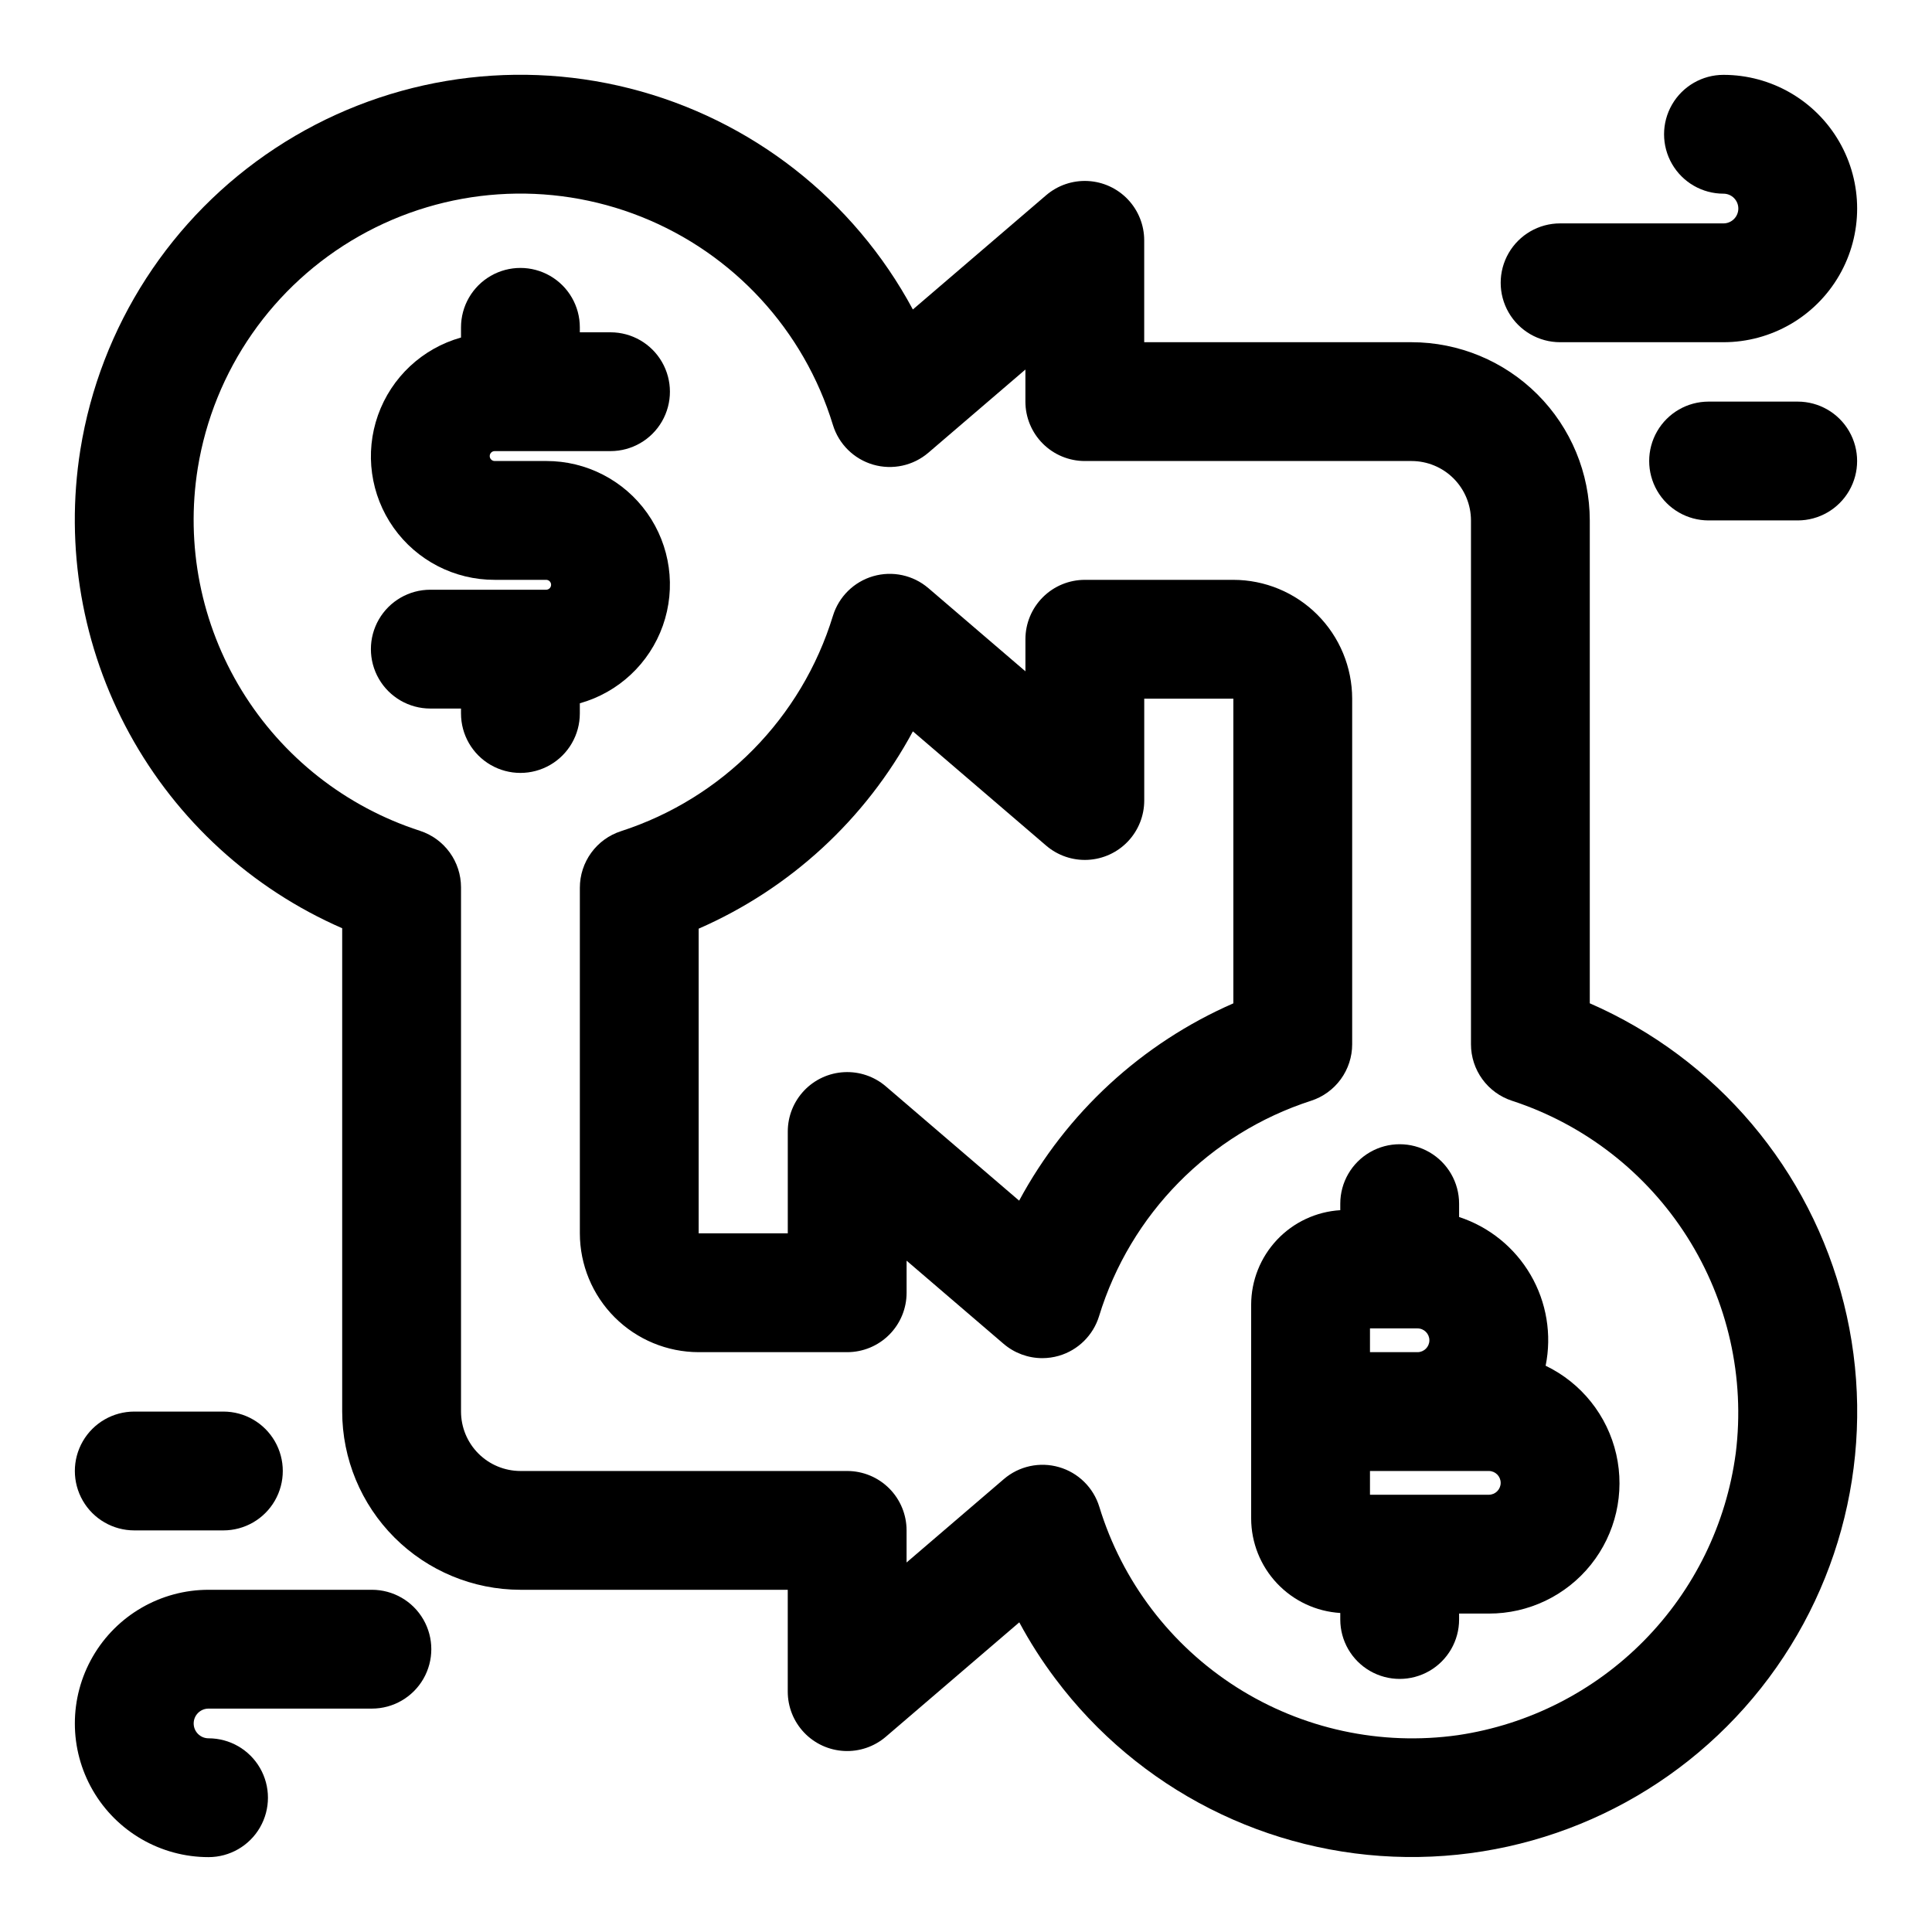
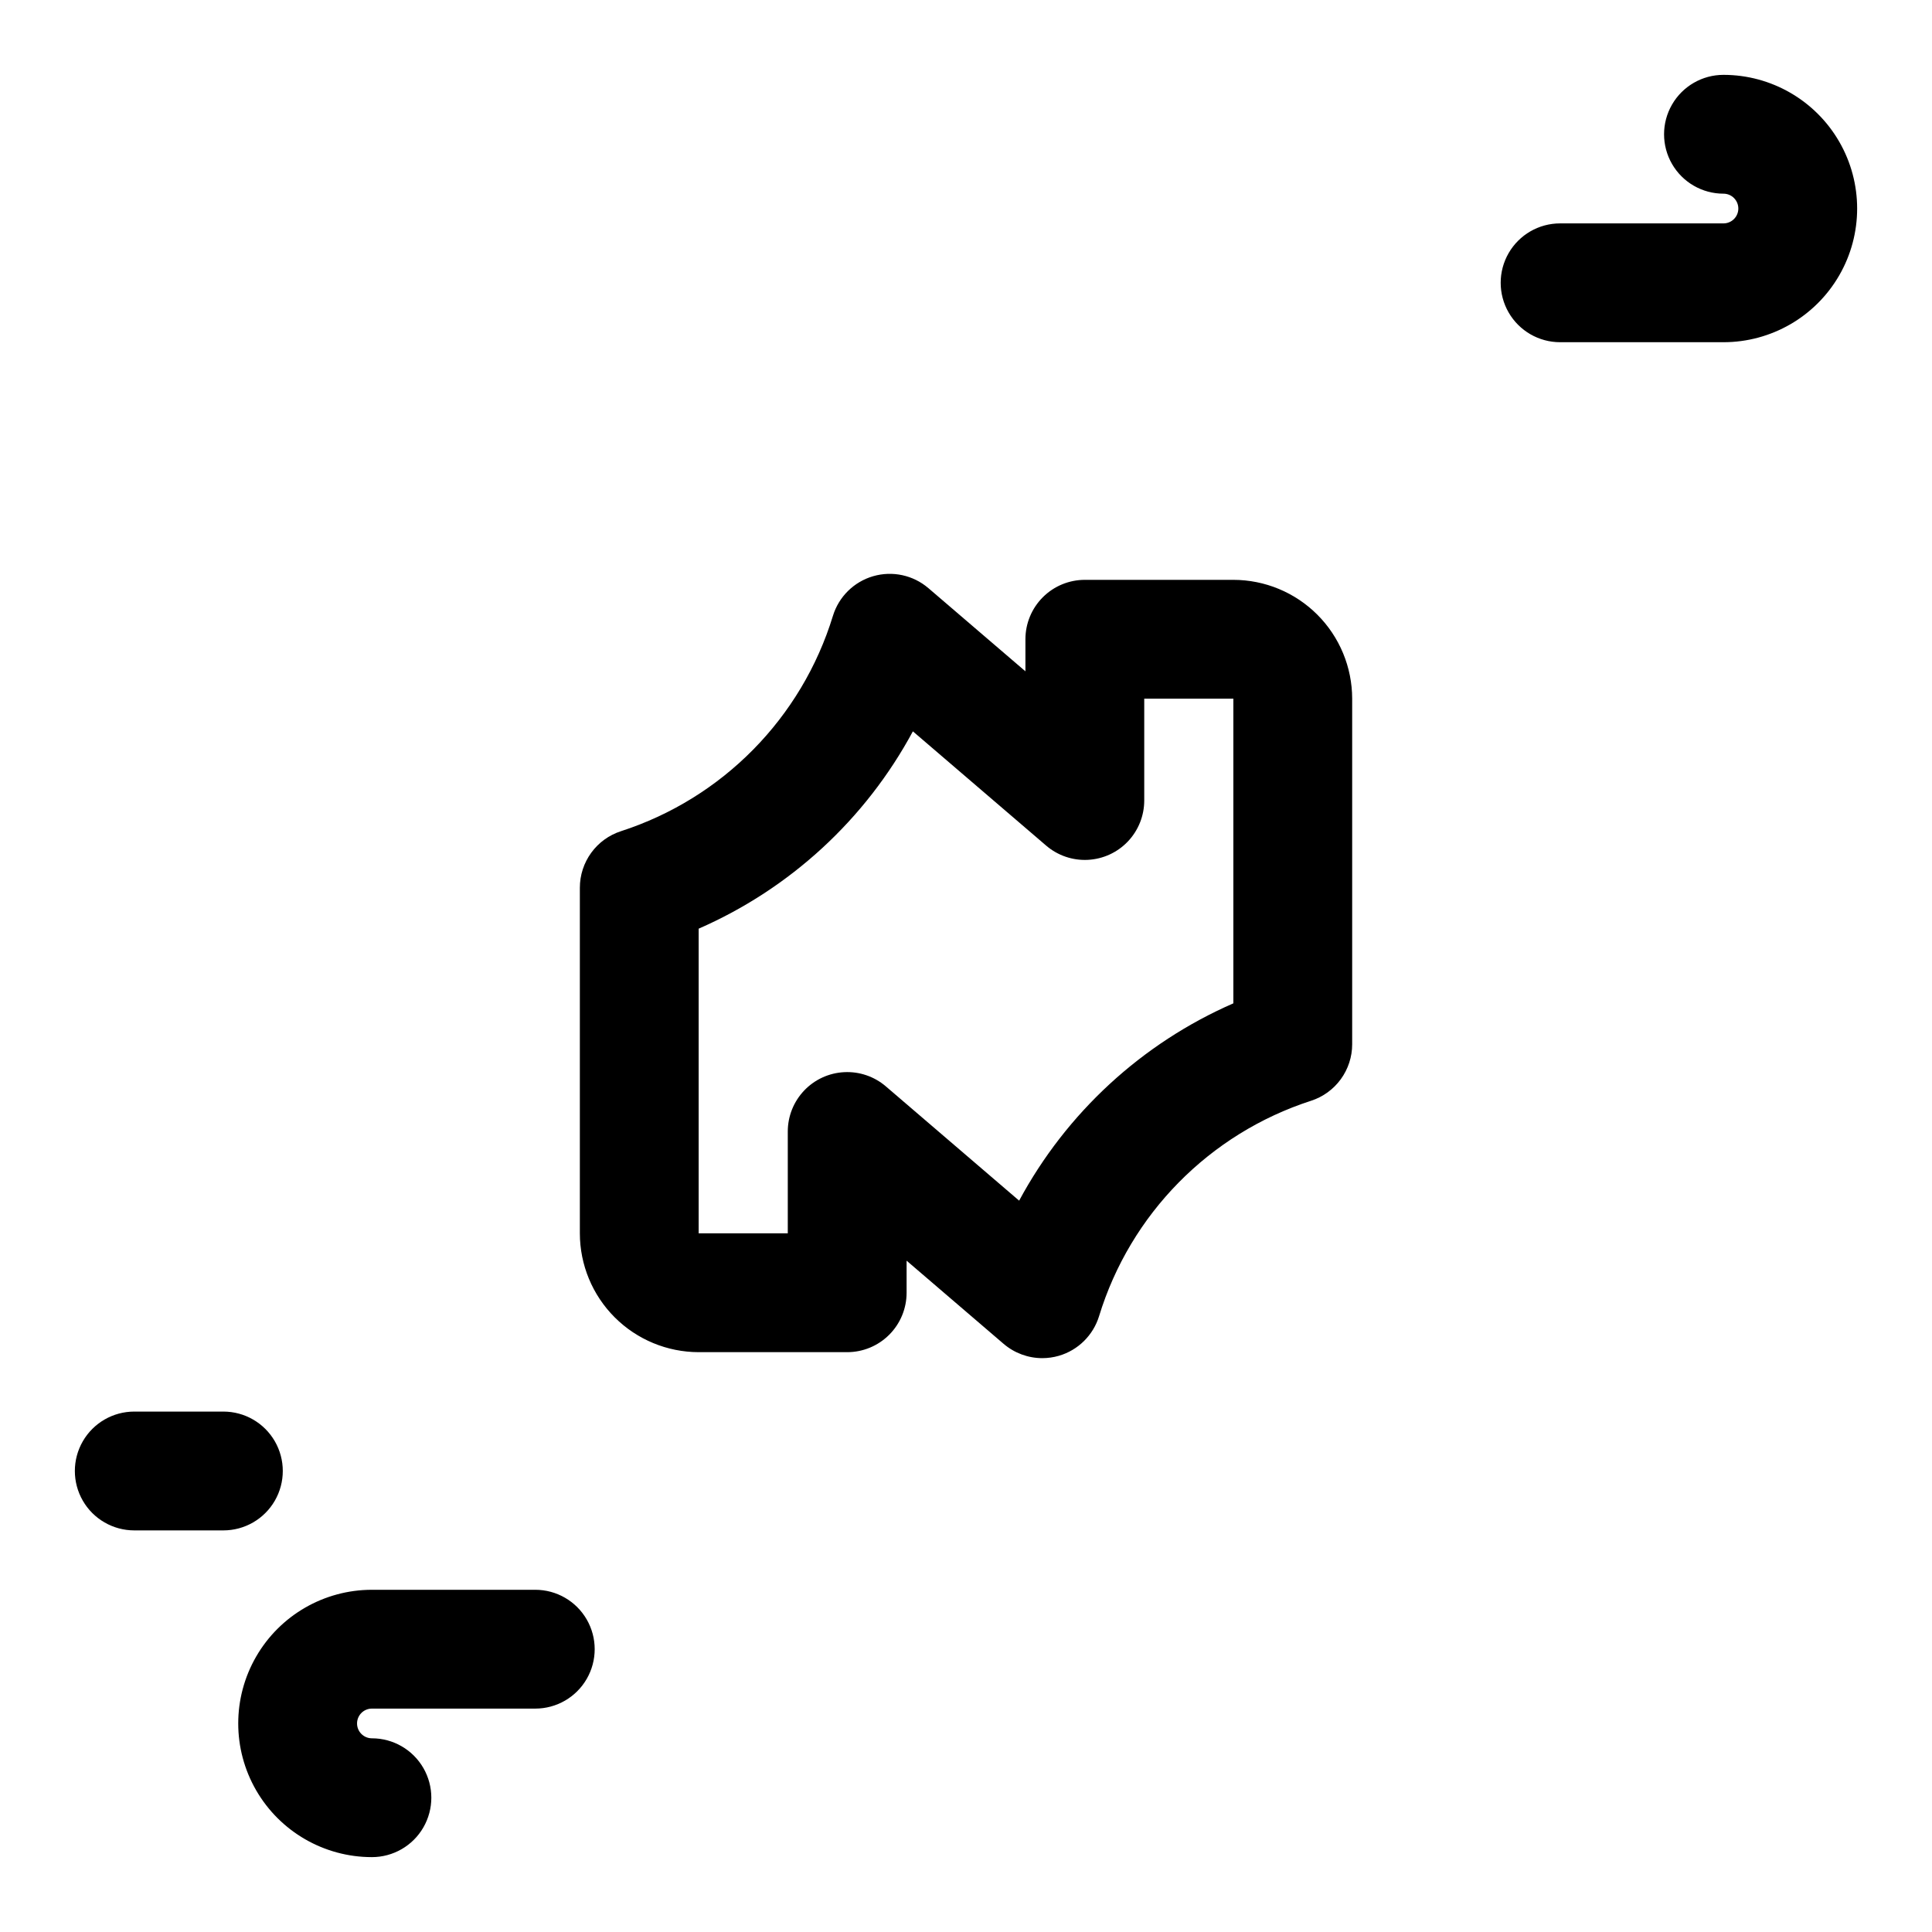
<svg xmlns="http://www.w3.org/2000/svg" fill="#000000" width="800px" height="800px" version="1.1" viewBox="144 144 512 512">
  <g>
-     <path d="m297.66 330.38c10.242-2.871 18.449-10.547 22-20.574 3.551-10.027 2.004-21.156-4.144-29.836-6.152-8.68-16.141-13.828-26.777-13.797h-13.648c-0.723 0-1.309-0.59-1.309-1.312 0-0.723 0.586-1.312 1.309-1.312h30.703c5.625 0 10.82-3 13.633-7.871 2.812-4.871 2.812-10.871 0-15.742s-8.008-7.871-13.633-7.871h-8.133v-1.316c0-5.625-3.004-10.824-7.875-13.633-4.871-2.812-10.871-2.812-15.742 0-4.871 2.809-7.871 8.008-7.871 13.633v2.703c-10.246 2.871-18.449 10.547-22.004 20.574-3.551 10.027-2.004 21.156 4.144 29.836 6.152 8.68 16.141 13.828 26.777 13.801h13.648c0.723 0 1.309 0.586 1.309 1.309s-0.586 1.312-1.309 1.312h-30.703c-5.625 0-10.82 3-13.633 7.871s-2.812 10.871 0 15.742c2.812 4.871 8.008 7.875 13.633 7.875h8.137v1.312c0 5.625 3 10.824 7.871 13.637s10.871 2.812 15.742 0c4.871-2.812 7.875-8.012 7.875-13.637z" />
    <path d="m502.34 420.74v-91.59c-0.012-8.348-3.332-16.352-9.234-22.254-5.902-5.902-13.906-9.223-22.254-9.23h-39.359c-4.176 0-8.184 1.656-11.133 4.609-2.953 2.953-4.613 6.957-4.613 11.133v8.5l-25.711-22.043v0.004c-4.031-3.457-9.535-4.648-14.637-3.168-5.102 1.48-9.113 5.438-10.668 10.516-8.285 27.051-29.254 48.348-56.168 57.059-3.168 1.023-5.926 3.027-7.883 5.719-1.957 2.695-3.012 5.938-3.012 9.266v91.59c0.008 8.348 3.328 16.352 9.23 22.254 5.902 5.902 13.906 9.223 22.254 9.234h39.363c4.176 0 8.18-1.66 11.133-4.613s4.609-6.957 4.609-11.133v-8.5l25.711 22.043v-0.004c2.856 2.445 6.488 3.789 10.25 3.793 1.484-0.004 2.965-0.211 4.391-0.625 5.098-1.484 9.105-5.441 10.66-10.52 8.285-27.047 29.254-48.348 56.168-57.062 3.168-1.023 5.93-3.023 7.887-5.715 1.961-2.691 3.016-5.934 3.016-9.262zm-31.488-10.848v0.004c-24.242 10.586-44.23 29-56.77 52.289l-35.32-30.281c-3.062-2.629-7.019-3.977-11.051-3.769-4.031 0.203-7.832 1.953-10.609 4.879-2.781 2.926-4.332 6.809-4.332 10.844v26.992h-23.617v-80.742c24.242-10.59 44.23-29 56.77-52.293l35.32 30.281c3.066 2.629 7.023 3.981 11.055 3.773 4.031-0.207 7.828-1.953 10.609-4.879 2.777-2.93 4.328-6.809 4.328-10.848v-26.992h23.617z" />
-     <path d="m565.31 409.89v-127.97c-0.016-12.523-4.996-24.527-13.852-33.383-8.855-8.855-20.859-13.836-33.383-13.848h-70.848v-26.992c0-4.035-1.551-7.918-4.328-10.848-2.781-2.926-6.578-4.672-10.609-4.879s-7.988 1.145-11.055 3.773l-35.316 30.273c-15.684-29.195-42.918-50.457-75.047-58.59-32.129-8.133-66.195-2.391-93.883 15.828-27.688 18.215-46.445 47.227-51.695 79.953-4.113 25.836 0.473 52.305 13.031 75.25 12.559 22.949 32.383 41.078 56.359 51.539v128.08c0.012 12.523 4.992 24.527 13.848 33.383 8.855 8.855 20.859 13.836 33.383 13.852h70.848v26.992-0.004c0 4.039 1.551 7.922 4.332 10.848 2.777 2.926 6.578 4.672 10.609 4.879 4.031 0.207 7.988-1.145 11.051-3.769l35.367-30.32c2.809 5.231 6.012 10.242 9.586 14.98 21.973 29.297 56.297 46.738 92.914 47.207 36.617 0.473 71.379-16.082 94.098-44.801 22.719-28.723 30.82-66.363 21.926-101.89-8.891-35.527-33.77-64.91-67.336-79.547zm38.68 119.23c-2.496 18.754-11.023 36.184-24.297 49.66-13.273 13.477-30.574 22.27-49.285 25.047-20.461 2.898-41.281-1.605-58.715-12.699-17.434-11.098-30.328-28.055-36.363-47.816-1.559-5.078-5.57-9.027-10.668-10.504-5.102-1.48-10.602-0.289-14.633 3.168l-25.777 22.098v-8.504c0-4.176-1.656-8.18-4.609-11.133s-6.957-4.609-11.133-4.609h-86.594c-4.176-0.008-8.176-1.668-11.129-4.617-2.949-2.953-4.609-6.953-4.613-11.129v-138.94c-0.004-3.324-1.055-6.566-3.012-9.254-1.957-2.691-4.715-4.695-7.879-5.719-19.668-6.359-36.414-19.539-47.215-37.168-10.797-17.625-14.934-38.531-11.66-58.941 4.203-25.934 19.949-48.562 42.812-61.508 22.859-12.949 50.363-14.82 74.766-5.086 24.402 9.734 43.07 30.02 50.742 55.145 1.551 5.082 5.562 9.039 10.664 10.523 5.102 1.484 10.605 0.293 14.641-3.164l25.707-22.039v8.5c0 4.176 1.66 8.18 4.613 11.133 2.949 2.953 6.957 4.613 11.133 4.613h86.59c4.176 0.004 8.176 1.664 11.129 4.613 2.949 2.953 4.609 6.953 4.617 11.129v138.82c0 3.328 1.055 6.574 3.012 9.266 1.957 2.691 4.719 4.691 7.883 5.719 19.18 6.273 35.582 19.023 46.395 36.062 10.812 17.039 15.367 37.305 12.879 57.332z" />
    <path d="m557.44 234.69h43.297c12.656 0 24.352-6.754 30.68-17.715 6.328-10.957 6.328-24.461 0-35.422-6.328-10.961-18.023-17.715-30.68-17.715-5.625 0-10.82 3.004-13.633 7.875-2.812 4.871-2.812 10.871 0 15.742s8.008 7.871 13.633 7.871c2.176 0 3.938 1.766 3.938 3.938 0 2.176-1.762 3.938-3.938 3.938h-43.297c-5.625 0-10.82 3-13.633 7.871-2.812 4.871-2.812 10.871 0 15.742s8.008 7.875 13.633 7.875z" />
-     <path d="m620.41 250.43h-23.613c-5.625 0-10.824 3-13.637 7.871-2.812 4.871-2.812 10.875 0 15.746s8.012 7.871 13.637 7.871h23.617-0.004c5.625 0 10.824-3 13.637-7.871s2.812-10.875 0-15.746c-2.812-4.871-8.012-7.871-13.637-7.871z" />
-     <path d="m242.56 565.31h-43.297c-12.656 0-24.352 6.75-30.68 17.711-6.328 10.961-6.328 24.465 0 35.422 6.328 10.961 18.023 17.715 30.68 17.715 5.625 0 10.824-3 13.637-7.871 2.812-4.875 2.812-10.875 0-15.746-2.812-4.871-8.012-7.871-13.637-7.871-2.172 0-3.938-1.762-3.938-3.938 0-2.172 1.766-3.934 3.938-3.934h43.297c5.625 0 10.82-3.004 13.633-7.875 2.812-4.871 2.812-10.871 0-15.742s-8.008-7.871-13.633-7.871z" />
+     <path d="m242.56 565.31c-12.656 0-24.352 6.75-30.68 17.711-6.328 10.961-6.328 24.465 0 35.422 6.328 10.961 18.023 17.715 30.68 17.715 5.625 0 10.824-3 13.637-7.871 2.812-4.875 2.812-10.875 0-15.746-2.812-4.871-8.012-7.871-13.637-7.871-2.172 0-3.938-1.762-3.938-3.938 0-2.172 1.766-3.934 3.938-3.934h43.297c5.625 0 10.82-3.004 13.633-7.875 2.812-4.871 2.812-10.871 0-15.742s-8.008-7.871-13.633-7.871z" />
    <path d="m203.2 549.57c5.625 0 10.82-3 13.633-7.871 2.812-4.871 2.812-10.875 0-15.746-2.812-4.871-8.008-7.871-13.633-7.871h-23.617c-5.625 0-10.824 3-13.637 7.871-2.812 4.871-2.812 10.875 0 15.746 2.812 4.871 8.012 7.871 13.637 7.871z" />
-     <path d="m553.61 505.93c1.668-8.238 0.25-16.801-3.977-24.062-4.227-7.266-10.973-12.727-18.957-15.348v-3.539c0-5.625-3.004-10.824-7.875-13.637-4.871-2.812-10.871-2.812-15.742 0s-7.871 8.012-7.871 13.637v1.73c-6.383 0.391-12.375 3.195-16.762 7.844-4.387 4.652-6.84 10.797-6.856 17.188v56.68c0.016 6.394 2.469 12.539 6.856 17.188 4.387 4.652 10.379 7.457 16.762 7.848v1.73c0 5.625 3 10.82 7.871 13.633s10.871 2.812 15.742 0c4.871-2.812 7.875-8.008 7.875-13.633v-1.574h7.871c10.523 0.027 20.488-4.746 27.062-12.965 6.578-8.223 9.047-18.988 6.711-29.254-2.34-10.262-9.227-18.898-18.711-23.461zm-46.551-9.887h12.594c1.738 0 3.148 1.406 3.148 3.148 0 1.738-1.41 3.148-3.148 3.148h-12.594zm31.488 44.082h-31.488v-6.297h31.488c1.738 0 3.148 1.41 3.148 3.148 0 1.738-1.41 3.148-3.148 3.148z" />
  </g>
</svg>